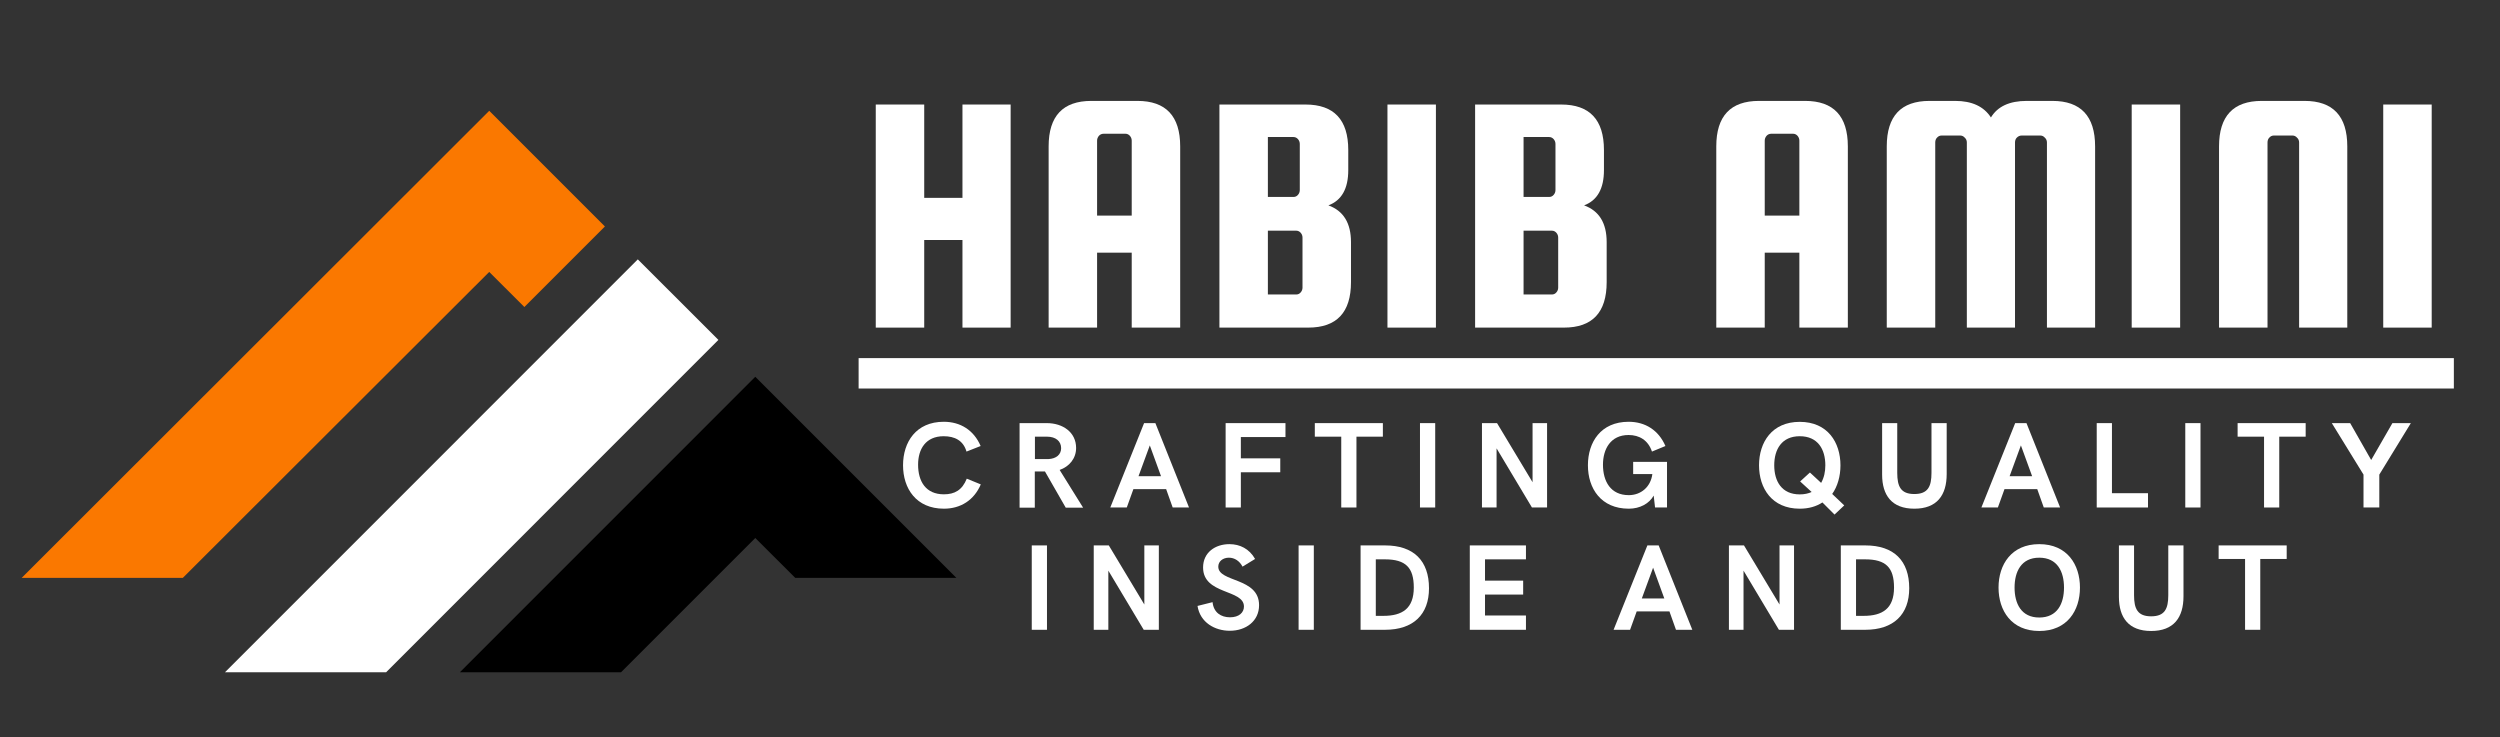
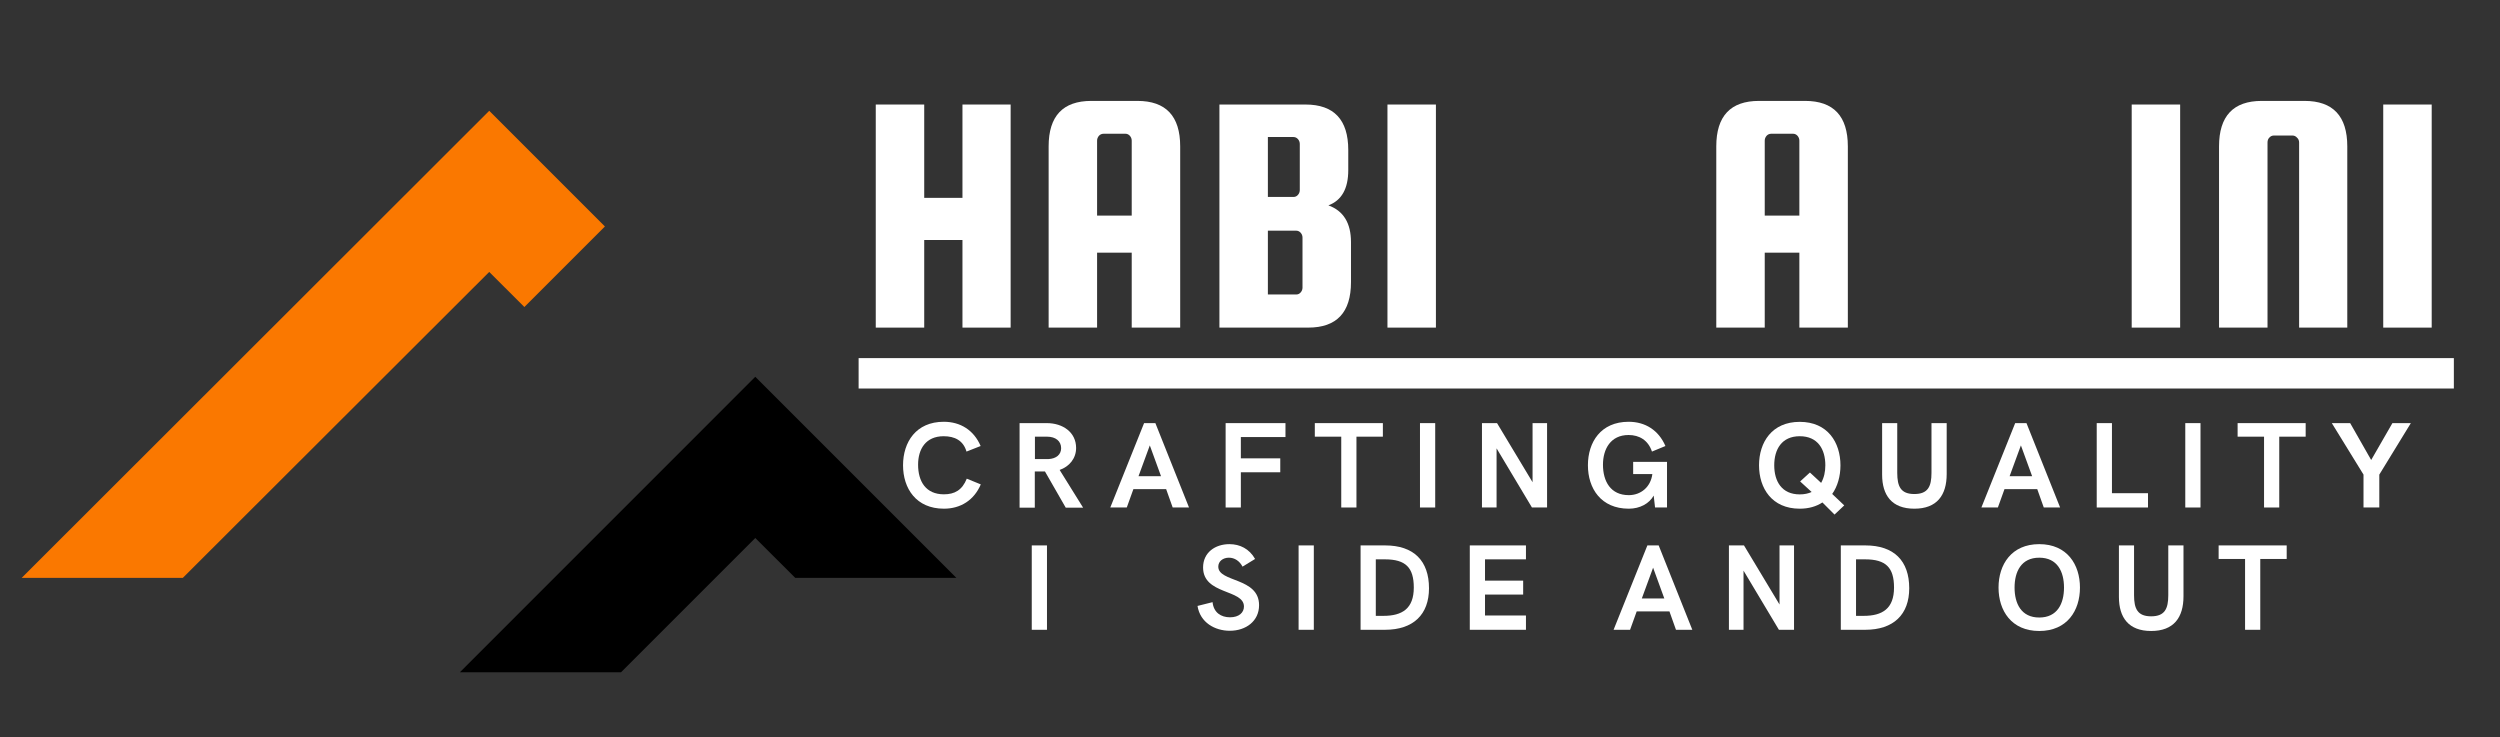
<svg xmlns="http://www.w3.org/2000/svg" width="173" viewBox="0 0 129.75 38.25" height="51" preserveAspectRatio="xMidYMid meet">
  <rect x="0" y="0" width="129.75" height="38.25" fill="#333333" stroke="none" />
  <defs>
    <g />
    <clipPath id="e7591d269b">
      <path d="M 1.125 5.734 L 32 5.734 L 32 30 L 1.125 30 Z M 1.125 5.734 " clip-rule="nonzero" />
    </clipPath>
    <clipPath id="b19faed9d1">
-       <path d="M 11.66 13.422 L 37.301 13.422 L 37.301 34.891 L 11.66 34.891 Z M 11.66 13.422 " clip-rule="nonzero" />
-     </clipPath>
+       </clipPath>
    <clipPath id="f9db03cb46">
      <path d="M 23.863 19.543 L 49.637 19.543 L 49.637 34.891 L 23.863 34.891 Z M 23.863 19.543 " clip-rule="nonzero" />
    </clipPath>
  </defs>
  <g clip-path="url(#e7591d269b)">
    <path fill="#fa7800" d="M 31.395 11.754 L 27.215 15.934 L 25.391 14.113 L 9.488 29.992 L 1.125 29.992 L 25.391 5.75 L 31.395 11.754 " fill-opacity="1" fill-rule="nonzero" />
  </g>
  <g clip-path="url(#b19faed9d1)">
    <path fill="#ffffff" d="M 37.285 17.641 L 33.102 21.824 L 20.039 34.891 L 11.676 34.891 L 33.102 13.461 L 37.285 17.641 " fill-opacity="1" fill-rule="nonzero" />
  </g>
  <g clip-path="url(#f9db03cb46)">
    <path fill="#000000" d="M 49.637 29.992 L 41.273 29.992 L 39.199 27.922 L 32.23 34.891 L 23.867 34.891 L 39.199 19.555 L 49.637 29.992 " fill-opacity="1" fill-rule="nonzero" />
  </g>
  <path fill="#ffffff" d="M 44.562 18.586 L 127.355 18.586 L 127.355 20.164 L 44.562 20.164 Z M 44.562 18.586 " fill-opacity="1" fill-rule="nonzero" />
  <g fill="#ffffff" fill-opacity="1">
    <g transform="translate(44.561, 17.003)">
      <g>
        <path d="M 3.406 -4.547 L 3.406 0 L 0.891 0 L 0.891 -11.578 L 3.406 -11.578 L 3.406 -6.734 L 5.391 -6.734 L 5.391 -11.578 L 7.891 -11.578 L 7.891 0 L 5.391 0 L 5.391 -4.547 Z M 3.406 -4.547 " />
      </g>
    </g>
  </g>
  <g fill="#ffffff" fill-opacity="1">
    <g transform="translate(53.533, 17.003)">
      <g>
        <path d="M 5.5 -11.766 C 6.977 -11.766 7.719 -10.977 7.719 -9.406 L 7.719 0 L 5.203 0 L 5.203 -3.891 L 3.406 -3.891 L 3.406 0 L 0.891 0 L 0.891 -9.406 C 0.891 -10.977 1.629 -11.766 3.109 -11.766 Z M 3.406 -5.812 L 5.203 -5.812 L 5.203 -9.703 C 5.203 -9.797 5.172 -9.879 5.109 -9.953 C 5.047 -10.023 4.969 -10.062 4.875 -10.062 L 3.75 -10.062 C 3.645 -10.062 3.562 -10.023 3.5 -9.953 C 3.438 -9.879 3.406 -9.797 3.406 -9.703 Z M 3.406 -5.812 " />
      </g>
    </g>
  </g>
  <g fill="#ffffff" fill-opacity="1">
    <g transform="translate(62.397, 17.003)">
      <g>
        <path d="M 6.547 -6.344 C 7.328 -6.062 7.719 -5.426 7.719 -4.438 L 7.719 -2.359 C 7.719 -0.785 6.977 0 5.5 0 L 0.891 0 L 0.891 -11.578 L 5.359 -11.578 C 6.836 -11.578 7.578 -10.789 7.578 -9.219 L 7.578 -8.172 C 7.578 -7.211 7.234 -6.602 6.547 -6.344 Z M 4.734 -9.891 L 3.406 -9.891 L 3.406 -6.781 L 4.734 -6.781 C 4.828 -6.781 4.906 -6.816 4.969 -6.891 C 5.031 -6.961 5.062 -7.047 5.062 -7.141 L 5.062 -9.531 C 5.062 -9.625 5.031 -9.707 4.969 -9.781 C 4.906 -9.852 4.828 -9.891 4.734 -9.891 Z M 5.203 -2.078 L 5.203 -4.672 C 5.203 -4.766 5.172 -4.848 5.109 -4.922 C 5.047 -4.992 4.969 -5.031 4.875 -5.031 L 3.406 -5.031 L 3.406 -1.719 L 4.875 -1.719 C 4.969 -1.719 5.047 -1.754 5.109 -1.828 C 5.172 -1.898 5.203 -1.984 5.203 -2.078 Z M 5.203 -2.078 " />
      </g>
    </g>
  </g>
  <g fill="#ffffff" fill-opacity="1">
    <g transform="translate(71.118, 17.003)">
      <g>
        <path d="M 3.406 -11.578 L 3.406 0 L 0.891 0 L 0.891 -11.578 Z M 3.406 -11.578 " />
      </g>
    </g>
  </g>
  <g fill="#ffffff" fill-opacity="1">
    <g transform="translate(75.667, 17.003)">
      <g>
-         <path d="M 6.547 -6.344 C 7.328 -6.062 7.719 -5.426 7.719 -4.438 L 7.719 -2.359 C 7.719 -0.785 6.977 0 5.5 0 L 0.891 0 L 0.891 -11.578 L 5.359 -11.578 C 6.836 -11.578 7.578 -10.789 7.578 -9.219 L 7.578 -8.172 C 7.578 -7.211 7.234 -6.602 6.547 -6.344 Z M 4.734 -9.891 L 3.406 -9.891 L 3.406 -6.781 L 4.734 -6.781 C 4.828 -6.781 4.906 -6.816 4.969 -6.891 C 5.031 -6.961 5.062 -7.047 5.062 -7.141 L 5.062 -9.531 C 5.062 -9.625 5.031 -9.707 4.969 -9.781 C 4.906 -9.852 4.828 -9.891 4.734 -9.891 Z M 5.203 -2.078 L 5.203 -4.672 C 5.203 -4.766 5.172 -4.848 5.109 -4.922 C 5.047 -4.992 4.969 -5.031 4.875 -5.031 L 3.406 -5.031 L 3.406 -1.719 L 4.875 -1.719 C 4.969 -1.719 5.047 -1.754 5.109 -1.828 C 5.172 -1.898 5.203 -1.984 5.203 -2.078 Z M 5.203 -2.078 " />
-       </g>
+         </g>
    </g>
  </g>
  <g fill="#ffffff" fill-opacity="1">
    <g transform="translate(84.387, 17.003)">
      <g />
    </g>
  </g>
  <g fill="#ffffff" fill-opacity="1">
    <g transform="translate(88.184, 17.003)">
      <g>
        <path d="M 5.5 -11.766 C 6.977 -11.766 7.719 -10.977 7.719 -9.406 L 7.719 0 L 5.203 0 L 5.203 -3.891 L 3.406 -3.891 L 3.406 0 L 0.891 0 L 0.891 -9.406 C 0.891 -10.977 1.629 -11.766 3.109 -11.766 Z M 3.406 -5.812 L 5.203 -5.812 L 5.203 -9.703 C 5.203 -9.797 5.172 -9.879 5.109 -9.953 C 5.047 -10.023 4.969 -10.062 4.875 -10.062 L 3.75 -10.062 C 3.645 -10.062 3.562 -10.023 3.5 -9.953 C 3.438 -9.879 3.406 -9.797 3.406 -9.703 Z M 3.406 -5.812 " />
      </g>
    </g>
  </g>
  <g fill="#ffffff" fill-opacity="1">
    <g transform="translate(97.048, 17.003)">
      <g>
-         <path d="M 3.391 0 L 0.875 0 L 0.875 -9.406 C 0.875 -10.977 1.613 -11.766 3.094 -11.766 L 4.422 -11.766 C 5.297 -11.766 5.914 -11.477 6.281 -10.906 C 6.625 -11.477 7.242 -11.766 8.141 -11.766 L 9.469 -11.766 C 10.945 -11.766 11.688 -10.977 11.688 -9.406 L 11.688 0 L 9.188 0 L 9.188 -9.609 C 9.188 -9.711 9.148 -9.797 9.078 -9.859 C 9.016 -9.93 8.938 -9.969 8.844 -9.969 L 7.875 -9.969 C 7.781 -9.969 7.695 -9.93 7.625 -9.859 C 7.562 -9.797 7.531 -9.711 7.531 -9.609 L 7.531 0 L 5.031 0 L 5.031 -9.609 C 5.031 -9.711 4.992 -9.797 4.922 -9.859 C 4.859 -9.93 4.781 -9.969 4.688 -9.969 L 3.719 -9.969 C 3.625 -9.969 3.547 -9.93 3.484 -9.859 C 3.422 -9.797 3.391 -9.711 3.391 -9.609 Z M 3.391 0 " />
-       </g>
+         </g>
    </g>
  </g>
  <g fill="#ffffff" fill-opacity="1">
    <g transform="translate(109.744, 17.003)">
      <g>
        <path d="M 3.406 -11.578 L 3.406 0 L 0.891 0 L 0.891 -11.578 Z M 3.406 -11.578 " />
      </g>
    </g>
  </g>
  <g fill="#ffffff" fill-opacity="1">
    <g transform="translate(114.293, 17.003)">
      <g>
        <path d="M 7.531 0 L 5.031 0 L 5.031 -9.609 C 5.031 -9.711 4.992 -9.797 4.922 -9.859 C 4.859 -9.93 4.781 -9.969 4.688 -9.969 L 3.719 -9.969 C 3.625 -9.969 3.547 -9.93 3.484 -9.859 C 3.422 -9.797 3.391 -9.711 3.391 -9.609 L 3.391 0 L 0.875 0 L 0.875 -9.406 C 0.875 -10.977 1.613 -11.766 3.094 -11.766 L 5.312 -11.766 C 6.789 -11.766 7.531 -10.977 7.531 -9.406 Z M 7.531 0 " />
      </g>
    </g>
  </g>
  <g fill="#ffffff" fill-opacity="1">
    <g transform="translate(122.799, 17.003)">
      <g>
        <path d="M 3.406 -11.578 L 3.406 0 L 0.891 0 L 0.891 -11.578 Z M 3.406 -11.578 " />
      </g>
    </g>
  </g>
  <g fill="#ffffff" fill-opacity="1">
    <g transform="translate(46.614, 26.339)">
      <g>
        <path d="M 2.375 0.062 C 3.246 0.062 3.941 -0.383 4.289 -1.199 L 3.562 -1.496 C 3.324 -0.906 2.938 -0.684 2.375 -0.684 C 1.434 -0.684 1.035 -1.352 1.035 -2.223 C 1.035 -3.035 1.434 -3.699 2.363 -3.699 C 2.934 -3.699 3.383 -3.477 3.547 -2.902 L 4.281 -3.191 C 3.93 -4.012 3.234 -4.449 2.367 -4.449 C 0.926 -4.449 0.254 -3.391 0.254 -2.191 C 0.254 -0.988 0.934 0.062 2.375 0.062 Z M 2.375 0.062 " />
      </g>
    </g>
  </g>
  <g fill="#ffffff" fill-opacity="1">
    <g transform="translate(52.354, 26.339)">
      <g>
        <path d="M 0.562 0.008 L 1.352 0.008 L 1.352 -1.871 L 1.879 -1.871 L 2.957 0.008 L 3.859 0.008 L 2.641 -1.949 C 3.137 -2.121 3.496 -2.539 3.496 -3.09 C 3.496 -3.91 2.797 -4.379 1.98 -4.379 L 0.562 -4.379 Z M 1.359 -2.512 L 1.359 -3.676 L 1.988 -3.676 C 2.438 -3.676 2.719 -3.441 2.719 -3.078 C 2.719 -2.75 2.469 -2.531 2.051 -2.512 Z M 1.359 -2.512 " />
      </g>
    </g>
  </g>
  <g fill="#ffffff" fill-opacity="1">
    <g transform="translate(57.585, 26.339)">
      <g>
        <path d="M 0.039 0 L 0.895 0 L 1.238 -0.953 L 2.938 -0.953 L 3.277 0 L 4.125 0 L 2.379 -4.379 L 1.793 -4.379 Z M 1.504 -1.625 L 2.09 -3.223 L 2.672 -1.625 Z M 1.504 -1.625 " />
      </g>
    </g>
  </g>
  <g fill="#ffffff" fill-opacity="1">
    <g transform="translate(63.048, 26.339)">
      <g>
        <path d="M 0.562 0 L 1.352 0 L 1.352 -1.828 L 3.398 -1.828 L 3.398 -2.551 L 1.352 -2.551 L 1.352 -3.656 L 3.668 -3.656 L 3.668 -4.379 L 0.562 -4.379 Z M 0.562 0 " />
      </g>
    </g>
  </g>
  <g fill="#ffffff" fill-opacity="1">
    <g transform="translate(68.177, 26.339)">
      <g>
        <path d="M 1.434 0 L 2.223 0 L 2.223 -3.676 L 3.594 -3.676 L 3.594 -4.379 L 0.062 -4.379 L 0.062 -3.676 L 1.434 -3.676 Z M 1.434 0 " />
      </g>
    </g>
  </g>
  <g fill="#ffffff" fill-opacity="1">
    <g transform="translate(73.135, 26.339)">
      <g>
        <path d="M 0.562 0 L 1.352 0 L 1.352 -4.379 L 0.562 -4.379 Z M 0.562 0 " />
      </g>
    </g>
  </g>
  <g fill="#ffffff" fill-opacity="1">
    <g transform="translate(76.352, 26.339)">
      <g>
        <path d="M 0.562 0 L 1.32 0 L 1.32 -3.07 L 3.156 0 L 3.941 0 L 3.941 -4.379 L 3.188 -4.379 L 3.188 -1.312 L 1.344 -4.379 L 0.562 -4.379 Z M 0.562 0 " />
      </g>
    </g>
  </g>
  <g fill="#ffffff" fill-opacity="1">
    <g transform="translate(82.159, 26.339)">
      <g>
        <path d="M 2.375 0.062 C 2.957 0.062 3.434 -0.203 3.668 -0.617 L 3.738 0 L 4.359 0 L 4.359 -2.367 L 2.602 -2.367 L 2.602 -1.734 L 3.598 -1.734 C 3.512 -1.066 3.004 -0.641 2.375 -0.641 C 1.434 -0.641 1.035 -1.352 1.035 -2.223 C 1.035 -3.035 1.434 -3.762 2.363 -3.762 C 2.918 -3.762 3.379 -3.496 3.578 -2.902 L 4.277 -3.191 C 3.922 -4.012 3.23 -4.449 2.367 -4.449 C 0.922 -4.449 0.254 -3.391 0.254 -2.191 C 0.254 -0.988 0.934 0.062 2.375 0.062 Z M 2.375 0.062 " />
      </g>
    </g>
  </g>
  <g fill="#ffffff" fill-opacity="1">
    <g transform="translate(88.214, 26.339)">
      <g />
    </g>
  </g>
  <g fill="#ffffff" fill-opacity="1">
    <g transform="translate(91.04, 26.339)">
      <g>
        <path d="M 4.172 0.367 L 4.676 -0.109 L 4.051 -0.703 C 4.328 -1.09 4.48 -1.625 4.48 -2.184 C 4.48 -3.379 3.816 -4.445 2.367 -4.445 C 0.922 -4.445 0.254 -3.383 0.254 -2.191 C 0.254 -0.996 0.922 0.062 2.367 0.062 C 2.828 0.062 3.223 -0.051 3.543 -0.262 Z M 2.367 -0.68 C 1.43 -0.68 1.043 -1.363 1.043 -2.191 C 1.043 -3.016 1.43 -3.699 2.367 -3.699 C 3.309 -3.699 3.695 -3.016 3.695 -2.191 C 3.695 -1.848 3.629 -1.551 3.477 -1.277 L 2.895 -1.816 L 2.387 -1.352 L 2.984 -0.805 C 2.824 -0.73 2.617 -0.68 2.367 -0.68 Z M 2.367 -0.68 " />
      </g>
    </g>
  </g>
  <g fill="#ffffff" fill-opacity="1">
    <g transform="translate(97.217, 26.339)">
      <g>
        <path d="M 2.137 0.062 C 3.312 0.062 3.816 -0.637 3.816 -1.738 L 3.816 -4.379 L 3.027 -4.379 L 3.027 -1.797 C 3.027 -1.09 2.844 -0.699 2.137 -0.699 C 1.434 -0.699 1.25 -1.09 1.25 -1.797 L 1.25 -4.379 L 0.465 -4.379 L 0.465 -1.707 C 0.465 -0.637 0.965 0.062 2.137 0.062 Z M 2.137 0.062 " />
      </g>
    </g>
  </g>
  <g fill="#ffffff" fill-opacity="1">
    <g transform="translate(102.795, 26.339)">
      <g>
        <path d="M 0.039 0 L 0.895 0 L 1.238 -0.953 L 2.938 -0.953 L 3.277 0 L 4.125 0 L 2.379 -4.379 L 1.793 -4.379 Z M 1.504 -1.625 L 2.09 -3.223 L 2.672 -1.625 Z M 1.504 -1.625 " />
      </g>
    </g>
  </g>
  <g fill="#ffffff" fill-opacity="1">
    <g transform="translate(108.258, 26.339)">
      <g>
        <path d="M 0.562 0 L 3.223 0 L 3.223 -0.742 L 1.352 -0.742 L 1.352 -4.379 L 0.562 -4.379 Z M 0.562 0 " />
      </g>
    </g>
  </g>
  <g fill="#ffffff" fill-opacity="1">
    <g transform="translate(112.854, 26.339)">
      <g>
        <path d="M 0.562 0 L 1.352 0 L 1.352 -4.379 L 0.562 -4.379 Z M 0.562 0 " />
      </g>
    </g>
  </g>
  <g fill="#ffffff" fill-opacity="1">
    <g transform="translate(116.07, 26.339)">
      <g>
        <path d="M 1.434 0 L 2.223 0 L 2.223 -3.676 L 3.594 -3.676 L 3.594 -4.379 L 0.062 -4.379 L 0.062 -3.676 L 1.434 -3.676 Z M 1.434 0 " />
      </g>
    </g>
  </g>
  <g fill="#ffffff" fill-opacity="1">
    <g transform="translate(121.029, 26.339)">
      <g>
        <path d="M 1.637 0 L 2.457 0 L 2.457 -1.707 L 4.094 -4.379 L 3.137 -4.379 L 2.035 -2.465 L 0.945 -4.379 L -0.008 -4.379 L 1.637 -1.707 Z M 1.637 0 " />
      </g>
    </g>
  </g>
  <g fill="#ffffff" fill-opacity="1">
    <g transform="translate(52.986, 32.686)">
      <g>
        <path d="M 0.562 0 L 1.352 0 L 1.352 -4.379 L 0.562 -4.379 Z M 0.562 0 " />
      </g>
    </g>
  </g>
  <g fill="#ffffff" fill-opacity="1">
    <g transform="translate(56.203, 32.686)">
      <g>
-         <path d="M 0.562 0 L 1.32 0 L 1.32 -3.07 L 3.156 0 L 3.941 0 L 3.941 -4.379 L 3.188 -4.379 L 3.188 -1.312 L 1.344 -4.379 L 0.562 -4.379 Z M 0.562 0 " />
-       </g>
+         </g>
    </g>
  </g>
  <g fill="#ffffff" fill-opacity="1">
    <g transform="translate(62.01, 32.686)">
      <g>
        <path d="M 1.816 0.051 C 2.652 0.051 3.336 -0.449 3.336 -1.277 C 3.336 -2.73 1.219 -2.453 1.219 -3.277 C 1.219 -3.555 1.461 -3.742 1.77 -3.742 C 2.062 -3.742 2.324 -3.574 2.477 -3.277 L 3.129 -3.676 C 2.828 -4.207 2.336 -4.445 1.797 -4.445 C 1.059 -4.445 0.43 -4.012 0.43 -3.234 C 0.43 -1.809 2.551 -2.113 2.551 -1.207 C 2.551 -0.895 2.297 -0.648 1.828 -0.648 C 1.363 -0.648 0.977 -0.891 0.922 -1.434 L 0.141 -1.238 C 0.277 -0.375 1.043 0.051 1.816 0.051 Z M 1.816 0.051 " />
      </g>
    </g>
  </g>
  <g fill="#ffffff" fill-opacity="1">
    <g transform="translate(66.835, 32.686)">
      <g>
        <path d="M 0.562 0 L 1.352 0 L 1.352 -4.379 L 0.562 -4.379 Z M 0.562 0 " />
      </g>
    </g>
  </g>
  <g fill="#ffffff" fill-opacity="1">
    <g transform="translate(70.052, 32.686)">
      <g>
        <path d="M 0.562 0 L 1.828 0 C 3.301 0 4.113 -0.793 4.113 -2.156 C 4.113 -3.578 3.324 -4.379 1.836 -4.379 L 0.562 -4.379 Z M 1.352 -0.723 L 1.352 -3.656 L 1.824 -3.656 C 2.902 -3.656 3.324 -3.23 3.324 -2.191 C 3.324 -1.098 2.719 -0.723 1.75 -0.723 Z M 1.352 -0.723 " />
      </g>
    </g>
  </g>
  <g fill="#ffffff" fill-opacity="1">
    <g transform="translate(75.72, 32.686)">
      <g>
        <path d="M 0.562 0 L 3.477 0 L 3.477 -0.742 L 1.352 -0.742 L 1.352 -1.828 L 3.332 -1.828 L 3.332 -2.551 L 1.352 -2.551 L 1.352 -3.656 L 3.477 -3.656 L 3.477 -4.379 L 0.562 -4.379 Z M 0.562 0 " />
      </g>
    </g>
  </g>
  <g fill="#ffffff" fill-opacity="1">
    <g transform="translate(80.88, 32.686)">
      <g />
    </g>
  </g>
  <g fill="#ffffff" fill-opacity="1">
    <g transform="translate(83.706, 32.686)">
      <g>
        <path d="M 0.039 0 L 0.895 0 L 1.238 -0.953 L 2.938 -0.953 L 3.277 0 L 4.125 0 L 2.379 -4.379 L 1.793 -4.379 Z M 1.504 -1.625 L 2.09 -3.223 L 2.672 -1.625 Z M 1.504 -1.625 " />
      </g>
    </g>
  </g>
  <g fill="#ffffff" fill-opacity="1">
    <g transform="translate(89.169, 32.686)">
      <g>
        <path d="M 0.562 0 L 1.32 0 L 1.32 -3.07 L 3.156 0 L 3.941 0 L 3.941 -4.379 L 3.188 -4.379 L 3.188 -1.312 L 1.344 -4.379 L 0.562 -4.379 Z M 0.562 0 " />
      </g>
    </g>
  </g>
  <g fill="#ffffff" fill-opacity="1">
    <g transform="translate(94.976, 32.686)">
      <g>
        <path d="M 0.562 0 L 1.828 0 C 3.301 0 4.113 -0.793 4.113 -2.156 C 4.113 -3.578 3.324 -4.379 1.836 -4.379 L 0.562 -4.379 Z M 1.352 -0.723 L 1.352 -3.656 L 1.824 -3.656 C 2.902 -3.656 3.324 -3.23 3.324 -2.191 C 3.324 -1.098 2.719 -0.723 1.75 -0.723 Z M 1.352 -0.723 " />
      </g>
    </g>
  </g>
  <g fill="#ffffff" fill-opacity="1">
    <g transform="translate(100.644, 32.686)">
      <g />
    </g>
  </g>
  <g fill="#ffffff" fill-opacity="1">
    <g transform="translate(103.47, 32.686)">
      <g>
        <path d="M 2.367 0.062 C 3.816 0.062 4.48 -0.996 4.48 -2.191 C 4.48 -3.383 3.816 -4.445 2.367 -4.445 C 0.922 -4.445 0.254 -3.383 0.254 -2.191 C 0.254 -0.996 0.922 0.062 2.367 0.062 Z M 2.367 -0.637 C 1.43 -0.637 1.086 -1.363 1.086 -2.191 C 1.086 -3.016 1.43 -3.742 2.367 -3.742 C 3.309 -3.742 3.652 -3.016 3.652 -2.191 C 3.652 -1.363 3.309 -0.637 2.367 -0.637 Z M 2.367 -0.637 " />
      </g>
    </g>
  </g>
  <g fill="#ffffff" fill-opacity="1">
    <g transform="translate(109.507, 32.686)">
      <g>
        <path d="M 2.137 0.062 C 3.312 0.062 3.816 -0.637 3.816 -1.738 L 3.816 -4.379 L 3.027 -4.379 L 3.027 -1.797 C 3.027 -1.09 2.844 -0.699 2.137 -0.699 C 1.434 -0.699 1.25 -1.09 1.25 -1.797 L 1.25 -4.379 L 0.465 -4.379 L 0.465 -1.707 C 0.465 -0.637 0.965 0.062 2.137 0.062 Z M 2.137 0.062 " />
      </g>
    </g>
  </g>
  <g fill="#ffffff" fill-opacity="1">
    <g transform="translate(115.085, 32.686)">
      <g>
        <path d="M 1.434 0 L 2.223 0 L 2.223 -3.676 L 3.594 -3.676 L 3.594 -4.379 L 0.062 -4.379 L 0.062 -3.676 L 1.434 -3.676 Z M 1.434 0 " />
      </g>
    </g>
  </g>
</svg>